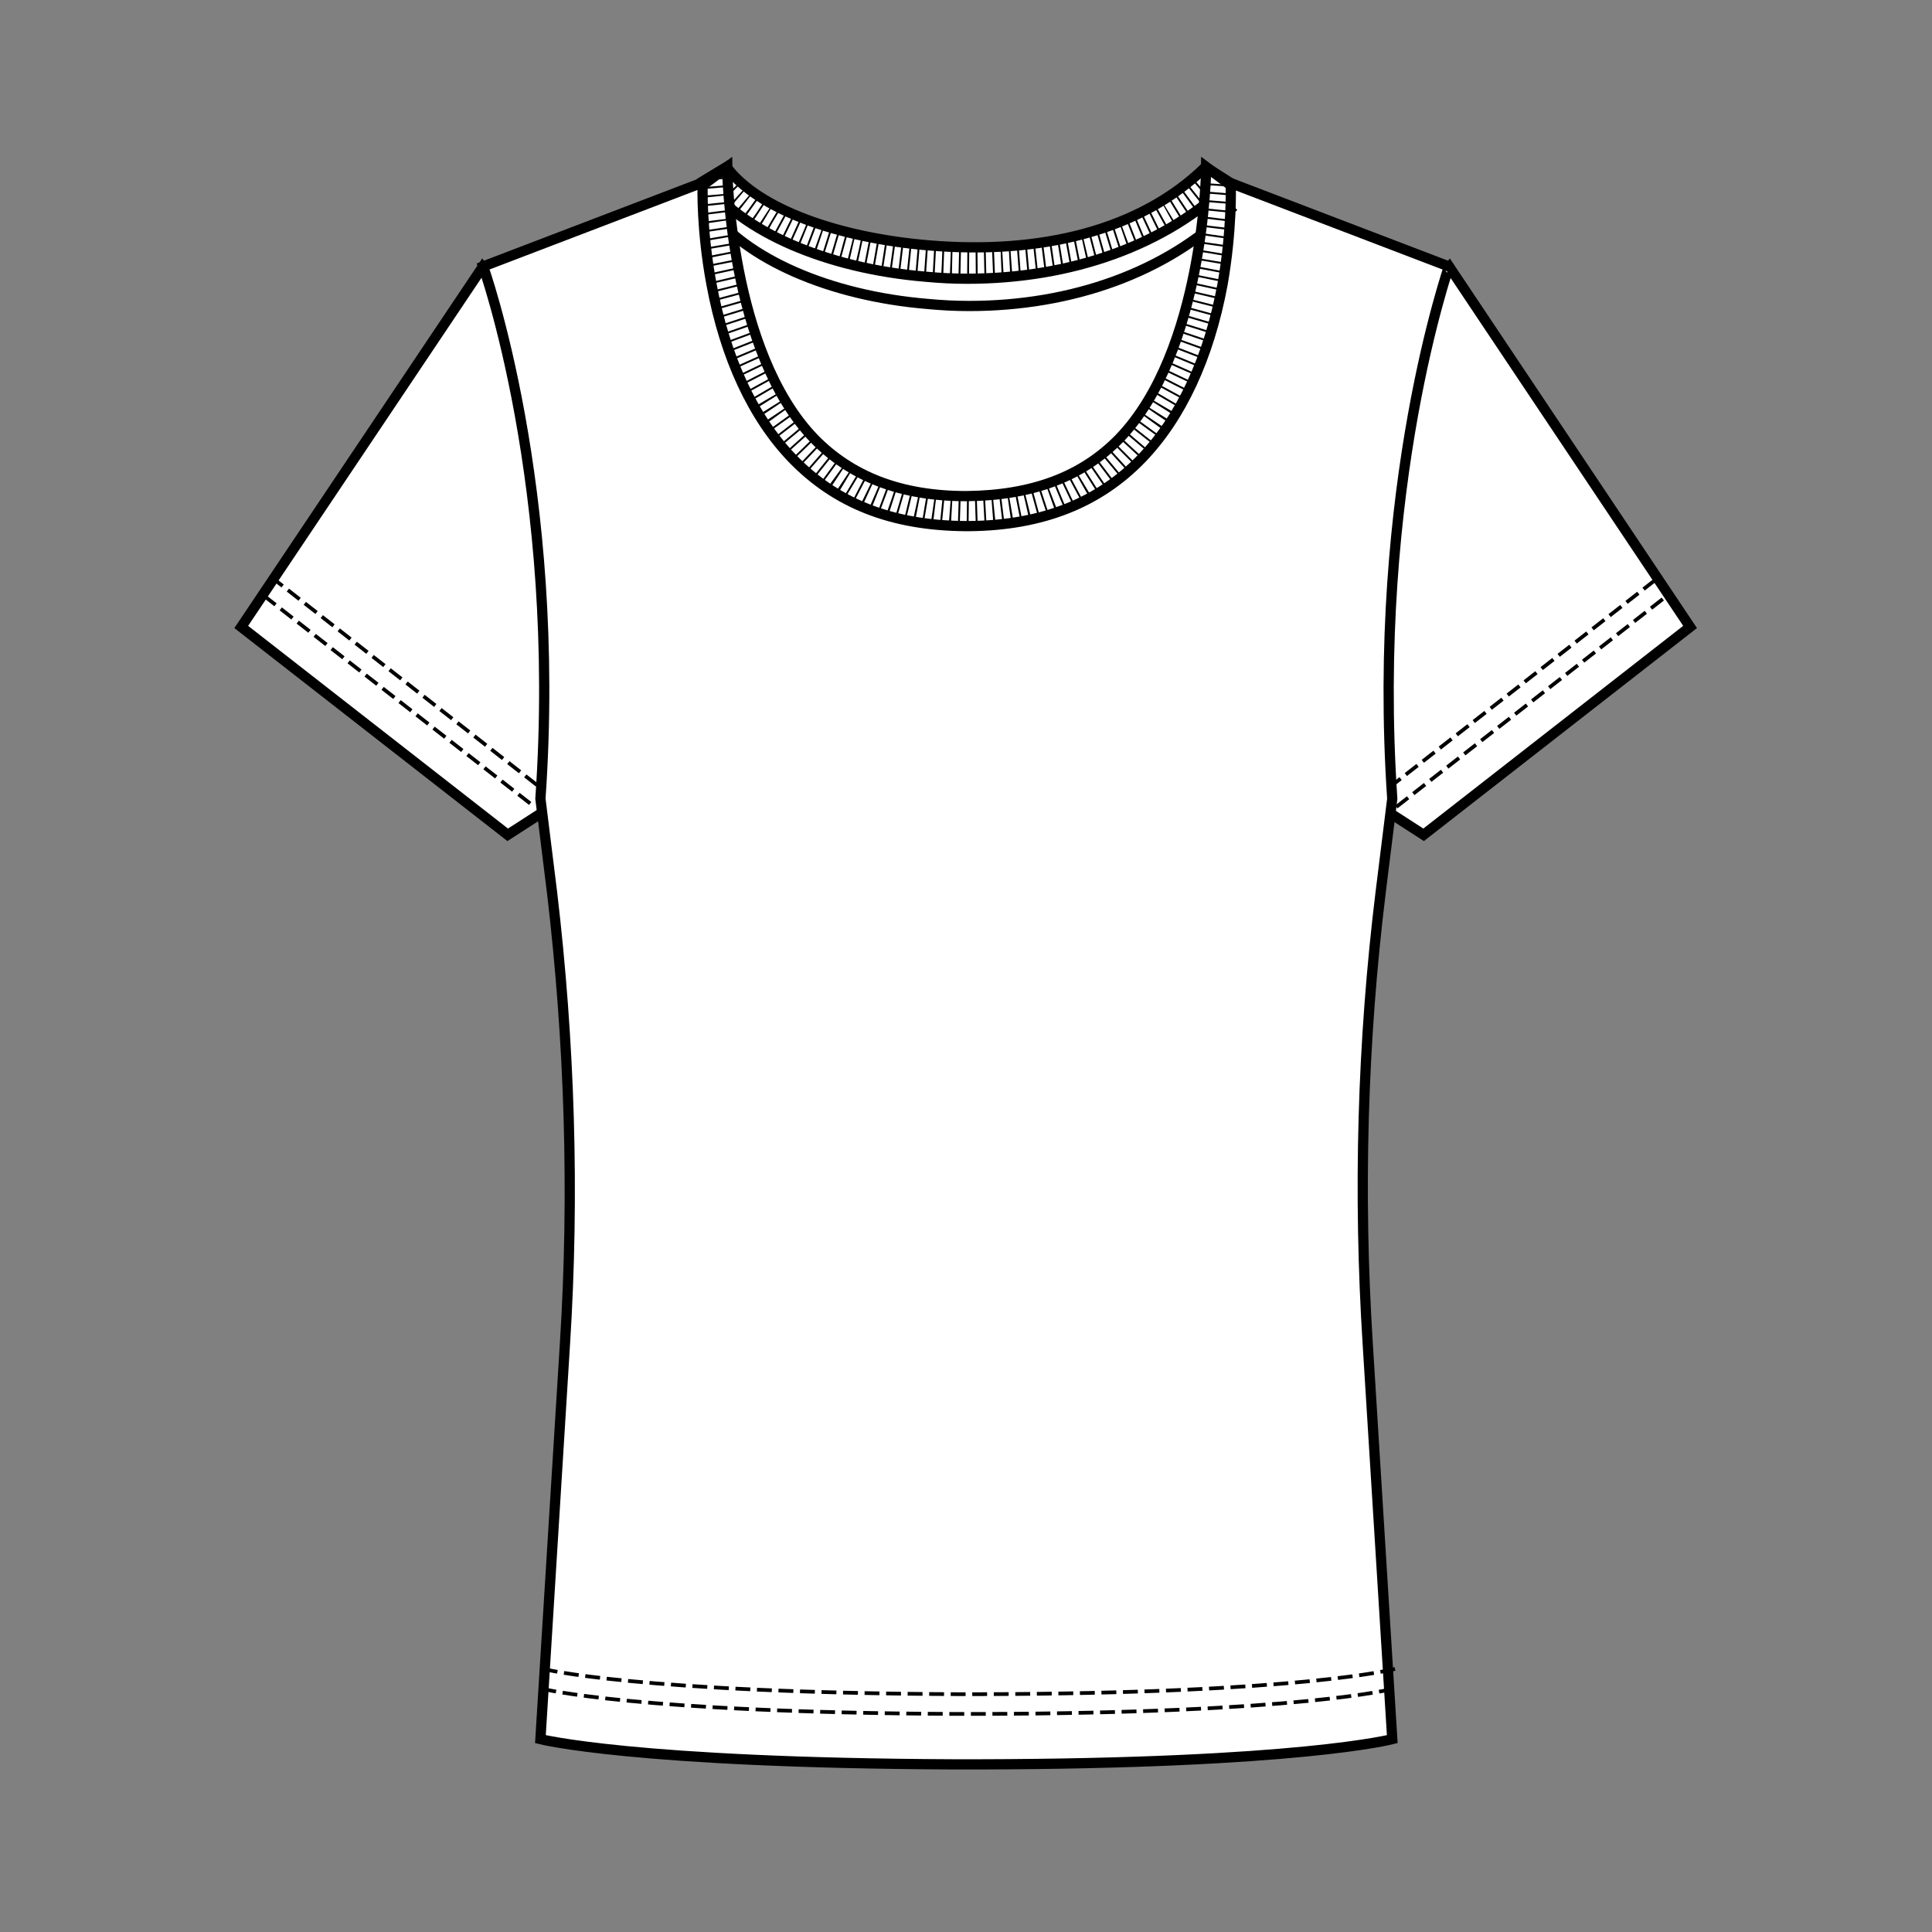
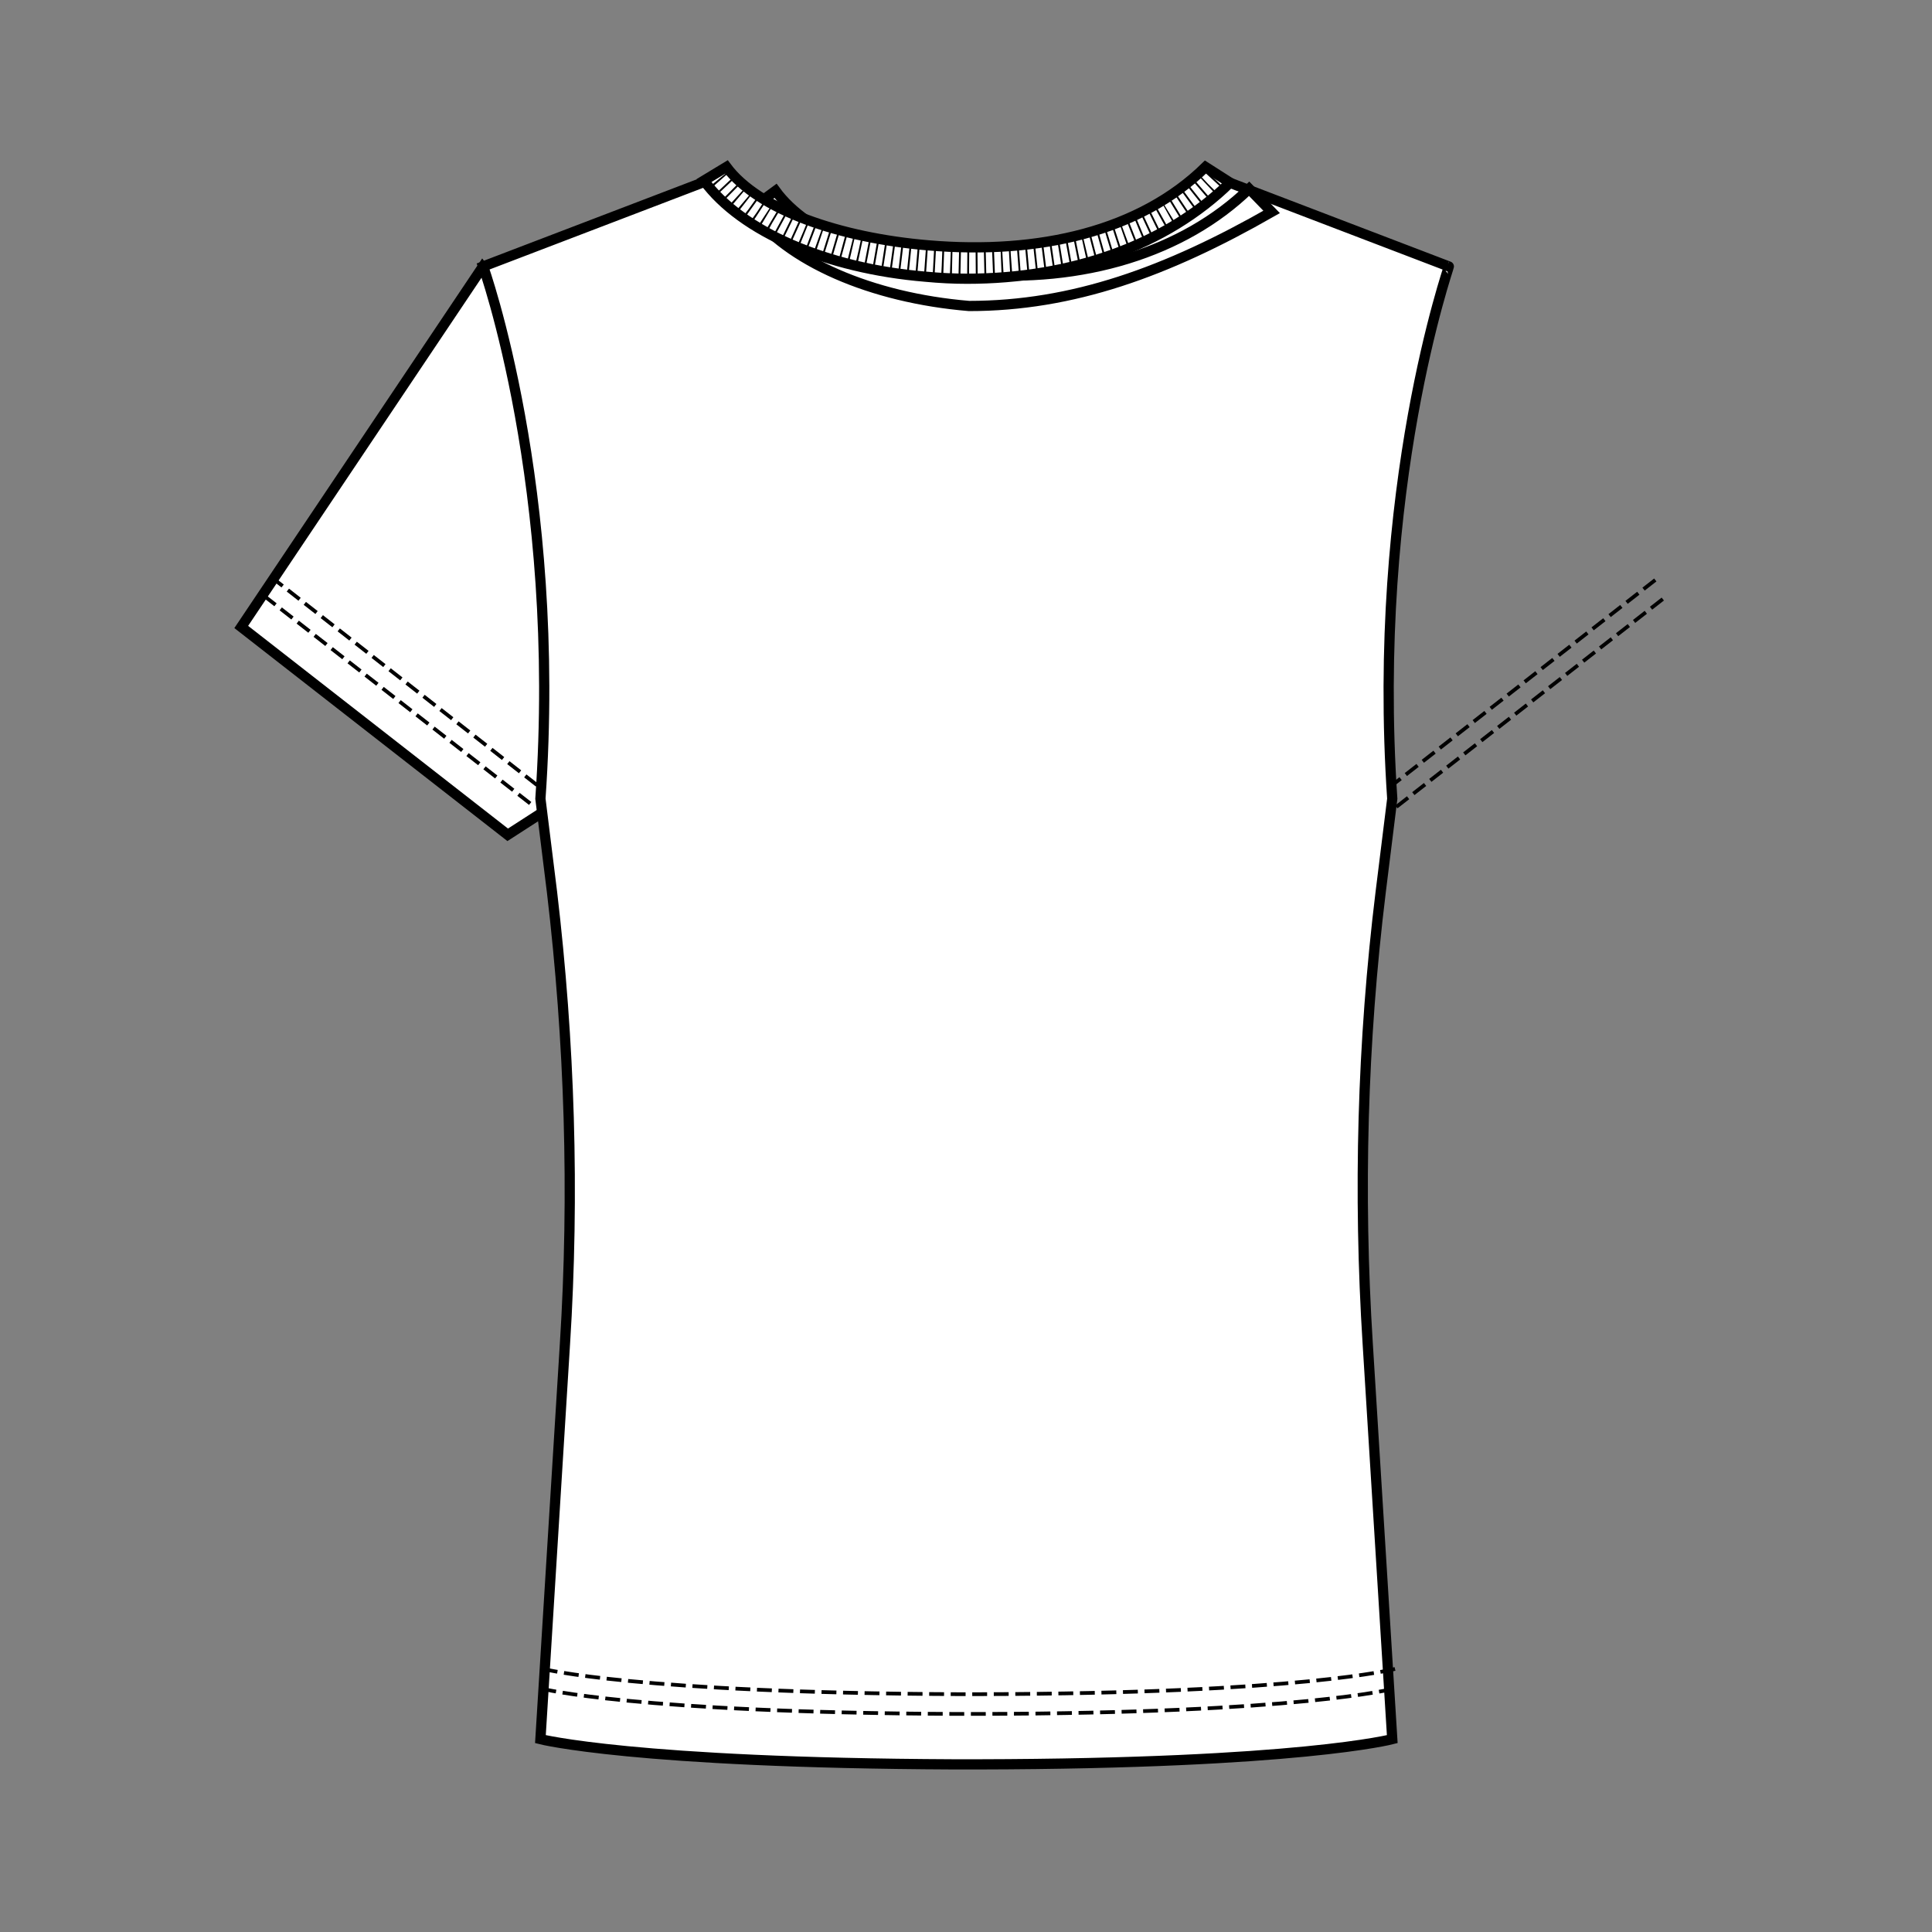
<svg xmlns="http://www.w3.org/2000/svg" xmlns:xlink="http://www.w3.org/1999/xlink" version="1.1" id="Layer_1" x="0px" y="0px" viewBox="0 0 283.5 283.5" style="enable-background:new 0 0 283.5 283.5;" xml:space="preserve">
  <rect x="0" y="0" width="283.5" height="283.5" fill="#808080" stroke="none" />
  <style type="text/css">
	
		.st0{clip-path:url(#SVGID_00000122715926515091825600000014077548511844307135_);fill:none;stroke:#000000;stroke-width:42.605;stroke-miterlimit:10;stroke-dasharray:0.426,0.852;}
	
		.st1{clip-path:url(#SVGID_00000024679938405534494470000012444335625621280642_);fill:none;stroke:#000000;stroke-width:42.605;stroke-miterlimit:10;stroke-dasharray:0.426,0.852;}
	.st2{fill:#FFFFFF;stroke:#000000;stroke-width:1.5;stroke-linejoin:round;stroke-miterlimit:10;}
	.st3{fill:#FFFFFF;stroke:#000000;stroke-width:1.5;stroke-miterlimit:10;}
	.st4{fill:none;stroke:#000000;stroke-width:0.546;stroke-miterlimit:10;stroke-dasharray:2.183,0.977;}
	
		.st5{clip-path:url(#SVGID_00000102542140651681945910000013114660069264758692_);fill:none;stroke:#000000;stroke-width:8.174;stroke-miterlimit:10;stroke-dasharray:0.273,0.976;}
	
		.st6{clip-path:url(#SVGID_00000179631316322064456200000000582988110999769759_);fill:none;stroke:#000000;stroke-width:8.174;stroke-miterlimit:10;stroke-dasharray:0.273,0.976;}
	
		.st7{clip-path:url(#SVGID_00000054233301503559356360000010377218567356832692_);fill:none;stroke:#000000;stroke-width:8.174;stroke-miterlimit:10;stroke-dasharray:0.273,0.976;}
	
		.st8{clip-path:url(#SVGID_00000163059349134917677100000007315995820652862115_);fill:none;stroke:#000000;stroke-width:8.174;stroke-miterlimit:10;stroke-dasharray:0.273,0.976;}
	
		.st9{clip-path:url(#SVGID_00000149341086441237728460000003617394648483295404_);fill:none;stroke:#000000;stroke-width:14.205;stroke-miterlimit:10;stroke-dasharray:0.142,0.954;}
	
		.st10{clip-path:url(#SVGID_00000134968720320233731700000010304649839386849695_);fill:none;stroke:#000000;stroke-width:14.754;stroke-miterlimit:10;stroke-dasharray:0.147,0.991;}
	.st11{fill:none;stroke:#000000;stroke-width:0.761;stroke-miterlimit:10;stroke-dasharray:2.015,2.015;}
	.st12{fill:none;stroke:#000000;stroke-width:0.495;stroke-miterlimit:10;stroke-dasharray:2.243,1.004;}
	
		.st13{clip-path:url(#SVGID_00000000218974284189186610000015750729924998149255_);fill:none;stroke:#000000;stroke-width:14.754;stroke-miterlimit:10;stroke-dasharray:0.147,0.991;}
	
		.st14{clip-path:url(#SVGID_00000132803525493649528560000011841165534057116294_);fill:none;stroke:#000000;stroke-width:14.754;stroke-miterlimit:10;stroke-dasharray:0.147,0.991;}
	.st15{fill:none;stroke:#000000;stroke-width:0.376;stroke-miterlimit:10;stroke-dasharray:1.703,0.762;}
	
		.st16{clip-path:url(#SVGID_00000178918214135534436200000011451187561734432686_);fill:none;stroke:#000000;stroke-width:40;stroke-miterlimit:10;stroke-dasharray:0.147,0.991;}
	
		.st17{clip-path:url(#SVGID_00000178908838549972937750000008803432016959399061_);fill:none;stroke:#000000;stroke-width:40;stroke-miterlimit:10;stroke-dasharray:0.147,0.991;}
	
		.st18{clip-path:url(#SVGID_00000012440391031827895590000010444693257448642715_);fill:none;stroke:#000000;stroke-width:40;stroke-miterlimit:10;stroke-dasharray:0.147,0.991;}
	.st19{opacity:0.3;}
	.st20{fill:none;stroke:#000000;stroke-width:0.843;stroke-miterlimit:10;}
	.st21{fill:none;stroke:#000000;stroke-width:0.495;stroke-miterlimit:10;}
	.st22{stroke:#000000;stroke-width:0.769;stroke-miterlimit:10;stroke-dasharray:0.225,0.225;}
	.st23{opacity:0.2;}
	.st24{fill:#59595C;}
	
		.st25{clip-path:url(#SVGID_00000052068741969287709590000000323789916637571222_);fill:none;stroke:#000000;stroke-width:40;stroke-miterlimit:10;stroke-dasharray:0.147,0.991;}
	
		.st26{clip-path:url(#SVGID_00000016077738300272675890000001960141157413977520_);fill:none;stroke:#000000;stroke-width:40;stroke-miterlimit:10;stroke-dasharray:0.147,0.991;}
	.st27{fill:none;stroke:#000000;stroke-width:0.802;stroke-miterlimit:10;stroke-dasharray:3.209,1.436;}
	
		.st28{clip-path:url(#SVGID_00000140711063101710584170000006589497934578610586_);fill:none;stroke:#000000;stroke-width:40;stroke-miterlimit:10;stroke-dasharray:0.147,0.991;}
	
		.st29{clip-path:url(#SVGID_00000020370900650555098780000003498836559637510797_);fill:none;stroke:#000000;stroke-width:40;stroke-miterlimit:10;stroke-dasharray:0.147,0.991;}
	
		.st30{clip-path:url(#SVGID_00000154414705171416790860000016733169061121765775_);fill:none;stroke:#000000;stroke-width:40;stroke-miterlimit:10;stroke-dasharray:0.147,0.991;}
	
		.st31{clip-path:url(#SVGID_00000044148762834792221710000000293414399862787508_);fill:none;stroke:#000000;stroke-width:40;stroke-miterlimit:10;stroke-dasharray:0.147,0.991;}
	.st32{fill:none;stroke:#000000;stroke-width:1.127;stroke-linecap:round;stroke-linejoin:round;}
	
		.st33{clip-path:url(#SVGID_00000007399097274956235230000002031105992984793242_);fill:none;stroke:#000000;stroke-width:40;stroke-miterlimit:10;stroke-dasharray:0.147,0.991;}
	
		.st34{clip-path:url(#SVGID_00000016772982352544982910000006744352708822204572_);fill:none;stroke:#000000;stroke-width:40;stroke-miterlimit:10;stroke-dasharray:0.147,0.991;}
	
		.st35{clip-path:url(#SVGID_00000178887639166684030470000010081543108680495776_);fill:none;stroke:#000000;stroke-width:40;stroke-miterlimit:10;stroke-dasharray:0.147,0.991;}
	
		.st36{clip-path:url(#SVGID_00000063623598297203083150000006675108671097474474_);fill:none;stroke:#000000;stroke-width:51.489;stroke-miterlimit:10;stroke-dasharray:0.189,1.132;}
	.st37{fill:none;stroke:#000000;stroke-width:0.951;stroke-miterlimit:10;}
	
		.st38{clip-path:url(#SVGID_00000080184918407150840950000017935838054436145572_);fill:none;stroke:#000000;stroke-width:51.489;stroke-miterlimit:10;stroke-dasharray:0.189,1.132;}
	
		.st39{clip-path:url(#SVGID_00000115500749502991590660000002023058461998608279_);fill:none;stroke:#000000;stroke-width:54.491;stroke-miterlimit:10;stroke-dasharray:0.273,0.975;}
	.st40{fill:#FFFFFF;stroke:#221F1F;stroke-width:0.937;stroke-miterlimit:10;}
	.st41{fill:none;stroke:#000000;stroke-width:0.607;stroke-miterlimit:10;stroke-dasharray:2.427,1.086;}
	.st42{opacity:0.3;fill:#59595C;}
	
		.st43{clip-path:url(#SVGID_00000120549693514362695160000002711921139616064674_);fill:none;stroke:#59595C;stroke-width:10.928;stroke-miterlimit:10;stroke-dasharray:0.364,1.304;}
	.st44{stroke:#000000;stroke-width:1.5;stroke-miterlimit:10;}
	
		.st45{clip-path:url(#SVGID_00000094586381414776594250000002950370719465213361_);fill:none;stroke:#59595C;stroke-width:10.928;stroke-miterlimit:10;stroke-dasharray:0.364,1.304;}
	.st46{fill:#FFFFFF;}
	
		.st47{clip-path:url(#SVGID_00000078734183166562723540000007572031042506484616_);fill:#FFFFFF;stroke:#000000;stroke-width:51.489;stroke-miterlimit:10;stroke-dasharray:0.189,1.132;}
	
		.st48{clip-path:url(#SVGID_00000068676225016070656270000018312735281460529293_);fill:#FFFFFF;stroke:#000000;stroke-width:51.489;stroke-miterlimit:10;stroke-dasharray:0.189,1.132;}
	
		.st49{clip-path:url(#SVGID_00000009565031106267687490000012082132990372493482_);fill:none;stroke:#000000;stroke-width:54.491;stroke-miterlimit:10;stroke-dasharray:0.273,0.975;}
	.st50{fill:none;stroke:#000000;stroke-width:1.5;stroke-miterlimit:10;}
	.st51{opacity:0.2;fill:#FFFFFF;}
	.st52{fill:#515254;stroke:#000000;stroke-miterlimit:10;}
	.st53{fill:#FFFFFF;stroke:#000000;stroke-miterlimit:10;}
	.st54{fill:#FFFFFF;stroke:#221F1F;stroke-width:0.784;stroke-miterlimit:10;}
	.st55{stroke:#414042;stroke-width:0.372;stroke-miterlimit:10;}
	
		.st56{clip-path:url(#SVGID_00000096754481054314222360000005162075686224910754_);fill:none;stroke:#000000;stroke-width:49.113;stroke-miterlimit:10;stroke-dasharray:0.18,1.08;}
	.st57{fill:none;stroke:#000000;stroke-miterlimit:10;}
	
		.st58{clip-path:url(#SVGID_00000178897721472631763980000013793215327264837275_);fill:none;stroke:#000000;stroke-width:49.113;stroke-miterlimit:10;stroke-dasharray:0.18,1.08;}
	
		.st59{clip-path:url(#SVGID_00000097464719579003621490000017387853937710352026_);fill:none;stroke:#000000;stroke-width:49.113;stroke-miterlimit:10;stroke-dasharray:0.18,1.08;}
	.st60{fill:none;stroke:#000000;stroke-width:0.579;stroke-miterlimit:10;stroke-dasharray:2.315,1.036;}
	.st61{fill:none;stroke:#000000;stroke-width:0.539;stroke-miterlimit:10;stroke-dasharray:2.158,0.966;}
	.st62{fill:none;stroke:#000000;stroke-width:0.726;stroke-miterlimit:10;}
	.st63{fill:none;stroke:#000000;stroke-width:0.235;stroke-miterlimit:10;}
	.st64{fill:#656668;stroke:#000000;stroke-width:0.434;stroke-miterlimit:10;}
	.st65{fill:#656668;stroke:#000000;stroke-width:0.31;stroke-miterlimit:10;}
	
		.st66{clip-path:url(#SVGID_00000021800104037385595140000013804006060966040454_);fill:none;stroke:#000000;stroke-width:44.531;stroke-miterlimit:10;stroke-dasharray:0.297,0.891;}
	
		.st67{clip-path:url(#SVGID_00000130606616371771894530000010966763361931311007_);fill:none;stroke:#000000;stroke-width:44.531;stroke-miterlimit:10;stroke-dasharray:0.297,0.891;}
	.st68{stroke:#414042;stroke-width:0.315;stroke-miterlimit:10;}
	.st69{fill:none;stroke:#000000;stroke-width:0.594;stroke-miterlimit:10;}
	
		.st70{clip-path:url(#SVGID_00000004519541405803343380000001646063996338449289_);fill:none;stroke:#000000;stroke-width:44.531;stroke-miterlimit:10;stroke-dasharray:0.297,0.891;}
	.st71{opacity:0.2;fill:#282525;}
	
		.st72{clip-path:url(#SVGID_00000100381495741187970240000002425447723987921292_);fill:none;stroke:#000000;stroke-width:47.294;stroke-miterlimit:10;stroke-dasharray:0.315,0.946;}
	
		.st73{clip-path:url(#SVGID_00000123414715875059533620000001340054016503039376_);fill:none;stroke:#000000;stroke-width:47.294;stroke-miterlimit:10;stroke-dasharray:0.315,0.946;}
	
		.st74{clip-path:url(#SVGID_00000065076385268265912130000002080068641748843148_);fill:none;stroke:#000000;stroke-width:47.294;stroke-miterlimit:10;stroke-dasharray:0.315,0.946;}
	
		.st75{clip-path:url(#SVGID_00000174564755887423127380000013889110342144484017_);fill:none;stroke:#000000;stroke-width:47.294;stroke-miterlimit:10;stroke-dasharray:0.315,0.946;}
	
		.st76{clip-path:url(#SVGID_00000021839876405268056010000007580183763926684053_);fill:none;stroke:#000000;stroke-width:47.294;stroke-miterlimit:10;stroke-dasharray:0.315,0.946;}
	.st77{fill:#807851;stroke:#000000;stroke-width:0.594;stroke-miterlimit:10;}
	.st78{fill:#FFFFFF;stroke:#000000;stroke-linejoin:round;stroke-miterlimit:10;}
	.st79{fill:none;stroke:#000000;stroke-width:0.545;stroke-miterlimit:10;stroke-dasharray:1.33,0.57;}
	
		.st80{clip-path:url(#SVGID_00000096022862278555611320000016930388768883866770_);fill:none;stroke:#000000;stroke-width:50.736;stroke-miterlimit:10;stroke-dasharray:0.254,1.268;}
	.st81{fill:#FFFFFF;stroke:#000000;stroke-width:0.75;stroke-linejoin:round;stroke-miterlimit:10;}
	.st82{stroke:#000000;stroke-width:0.373;stroke-miterlimit:10;}
	.st83{stroke:#67686B;stroke-width:0.116;}
	.st84{stroke:#67686B;stroke-width:0.154;stroke-miterlimit:10;}
	
		.st85{clip-path:url(#SVGID_00000159430607740198319780000015808804327596915339_);fill:none;stroke:#000000;stroke-width:50.736;stroke-miterlimit:10;stroke-dasharray:0.254,1.268;}
	.st86{fill:none;stroke:#000000;stroke-width:0.552;stroke-miterlimit:10;stroke-dasharray:1.348,0.578;}
	
		.st87{clip-path:url(#SVGID_00000053535143102889130790000017667850859835738020_);fill:none;stroke:#000000;stroke-width:42.605;stroke-miterlimit:10;stroke-dasharray:0.426,0.852;}
	
		.st88{clip-path:url(#SVGID_00000030480845727351376750000003128702188448771736_);fill:none;stroke:#000000;stroke-width:42.605;stroke-miterlimit:10;stroke-dasharray:0.426,0.852;}
	
		.st89{clip-path:url(#SVGID_00000139264014361891704850000008683595114662445746_);fill:none;stroke:#000000;stroke-width:42.605;stroke-miterlimit:10;stroke-dasharray:0.426,0.852;}
	
		.st90{clip-path:url(#SVGID_00000046318881811648022540000009531794374748841658_);fill:none;stroke:#000000;stroke-width:42.605;stroke-miterlimit:10;stroke-dasharray:0.426,0.852;}
	
		.st91{clip-path:url(#SVGID_00000040559211297772749050000015821406810214496446_);fill:none;stroke:#000000;stroke-width:42.605;stroke-miterlimit:10;stroke-dasharray:0.426,0.852;}
	
		.st92{clip-path:url(#SVGID_00000050620678396782237970000006691295840894423213_);fill:none;stroke:#000000;stroke-width:42.605;stroke-miterlimit:10;stroke-dasharray:0.426,0.852;}
	.st93{stroke:#000000;stroke-width:0.237;stroke-miterlimit:10;stroke-dasharray:1.519,0.651;}
	.st94{stroke:#808285;stroke-width:0.112;stroke-miterlimit:10;}
	
		.st95{clip-path:url(#SVGID_00000041263875007178421320000003547521470634022805_);fill:none;stroke:#000000;stroke-width:42.605;stroke-miterlimit:10;stroke-dasharray:0.426,0.852;}
	
		.st96{clip-path:url(#SVGID_00000094583771267792604710000008195390776237770904_);fill:none;stroke:#000000;stroke-width:42.605;stroke-miterlimit:10;stroke-dasharray:0.426,0.852;}
	.st97{stroke:#58595B;stroke-width:8.474335e-02;stroke-miterlimit:10;}
	.st98{stroke:#67686B;stroke-width:0.132;}
	.st99{stroke:#67686B;stroke-width:0.176;stroke-miterlimit:10;}
	
		.st100{clip-path:url(#SVGID_00000025421465836454399860000008979003904147286711_);fill:none;stroke:#000000;stroke-width:42.605;stroke-miterlimit:10;stroke-dasharray:0.426,0.852;}
	
		.st101{clip-path:url(#SVGID_00000157993905383145168450000011677421768681382308_);fill:none;stroke:#000000;stroke-width:42.605;stroke-miterlimit:10;stroke-dasharray:0.426,0.852;}
	
		.st102{clip-path:url(#SVGID_00000055685696840483410640000013189329657977605251_);fill:none;stroke:#000000;stroke-width:42.605;stroke-miterlimit:10;stroke-dasharray:0.426,0.852;}
	
		.st103{clip-path:url(#SVGID_00000075843187039215514540000001856584554300209831_);fill:none;stroke:#000000;stroke-width:42.605;stroke-miterlimit:10;stroke-dasharray:0.426,0.852;}
	.st104{fill:#FFFFFF;stroke:#000000;stroke-width:0.237;stroke-miterlimit:10;stroke-dasharray:1.519,0.651;}
	.st105{fill:none;stroke:#000000;stroke-width:0.5;stroke-miterlimit:10;stroke-dasharray:3.209,1.436;}
	.st106{fill:none;stroke:#000000;stroke-width:0.237;stroke-miterlimit:10;stroke-dasharray:1.519,0.651;}
	
		.st107{clip-path:url(#SVGID_00000176014281181371796460000016000595488753266575_);fill:none;stroke:#000000;stroke-width:42.605;stroke-miterlimit:10;stroke-dasharray:0.426,0.852;}
	
		.st108{clip-path:url(#SVGID_00000089550517494744492950000005035075240258359693_);fill:none;stroke:#000000;stroke-width:42.605;stroke-miterlimit:10;stroke-dasharray:0.426,0.852;}
	
		.st109{clip-path:url(#SVGID_00000145057325763880682280000002096772516068902839_);fill:none;stroke:#000000;stroke-width:42.605;stroke-miterlimit:10;stroke-dasharray:0.426,0.852;}
	.st110{fill:#FFFFFF;stroke:#000000;stroke-width:0.75;stroke-miterlimit:10;}
	
		.st111{clip-path:url(#SVGID_00000017496752566913428310000015411328603113240456_);fill:none;stroke:#000000;stroke-width:42.605;stroke-miterlimit:10;stroke-dasharray:0.426,0.852;}
	
		.st112{clip-path:url(#SVGID_00000078044224451207881330000007477669426376186544_);fill:none;stroke:#000000;stroke-width:42.605;stroke-miterlimit:10;stroke-dasharray:0.426,0.852;}
	
		.st113{clip-path:url(#SVGID_00000011017659064730440840000000496099055049547437_);fill:none;stroke:#000000;stroke-width:51.048;stroke-miterlimit:10;stroke-dasharray:0.255,1.276;}
	.st114{fill:none;stroke:#000000;stroke-width:0.278;stroke-miterlimit:10;}
	
		.st115{clip-path:url(#SVGID_00000150789931108876555650000008973567674395737790_);fill:none;stroke:#000000;stroke-width:51.048;stroke-miterlimit:10;stroke-dasharray:0.255,1.276;}
	.st116{clip-path:url(#SVGID_00000121277700228552633040000001811250209773060997_);}
	
		.st117{clip-path:url(#SVGID_00000165208119588468131460000008041128662874684835_);fill:none;stroke:#000000;stroke-width:51.048;stroke-miterlimit:10;stroke-dasharray:0.255,1.276;}
	
		.st118{clip-path:url(#SVGID_00000123441820786545503270000014001411771277856430_);fill:none;stroke:#000000;stroke-width:50.736;stroke-miterlimit:10;stroke-dasharray:0.254,1.268;}
	.st119{fill:none;stroke:#000000;stroke-width:0.254;stroke-miterlimit:10;}
	.st120{fill:none;stroke:#000000;stroke-width:0.278;stroke-miterlimit:10;stroke-dasharray:1.776,0.761;}
	.st121{fill:none;stroke:#000000;stroke-width:0.389;stroke-miterlimit:10;}
	.st122{stroke:#000000;stroke-width:0.74;stroke-miterlimit:10;}
</style>
  <g>
    <g>
-       <polygon class="st3" points="202.7,118.5 208.9,122.5 248,92 212.7,39.2 196.5,59.9   " />
      <polygon class="st3" points="80.7,118.5 74.5,122.5 35.4,92 70.8,39.2 86.9,59.9   " />
      <line class="st4" x1="77.8" y1="117.9" x2="38.7" y2="87.4" />
      <line class="st4" x1="78.8" y1="115.2" x2="39.7" y2="84.6" />
      <line class="st4" x1="204.9" y1="118.4" x2="244" y2="87.9" />
      <line class="st4" x1="203.8" y1="115.6" x2="242.9" y2="85.1" />
      <path class="st3" d="M204.3,117.2l-1.7,13.7c-2.7,22-3.3,44.2-1.9,66.3l3.6,58c0,0-13.7,3.6-60.7,3.7c-0.6,0-1.2,0-1.8,0    c-0.6,0-1.2,0-1.8,0c-47-0.2-60.7-3.7-60.7-3.7l3.6-58c1.4-22.1,0.7-44.3-1.9-66.3l-1.7-13.7c3.2-45.8-8.4-78.1-8.4-78.1l34-13    c10.7,14.5,52,20.9,73.7,0l34,13C212.7,39.1,201.2,71.4,204.3,117.2z" />
      <g>
-         <path class="st3" d="M142.2,44.9c-2,0-4-0.1-6.1-0.3c-14.4-1.2-26.7-6.6-32.2-14.1l3.8-2.8c4.6,6.3,15.9,11.1,28.8,12.2     c16.3,1.4,31.1-3.2,40.7-12.5l3.3,3.4C171.2,39.9,157.4,44.9,142.2,44.9z" />
+         <path class="st3" d="M142.2,44.9c-14.4-1.2-26.7-6.6-32.2-14.1l3.8-2.8c4.6,6.3,15.9,11.1,28.8,12.2     c16.3,1.4,31.1-3.2,40.7-12.5l3.3,3.4C171.2,39.9,157.4,44.9,142.2,44.9z" />
      </g>
      <g>
        <defs>
          <path id="SVGID_00000074419725902811651940000017426183142223071903_" d="M141.9,40.9c-2,0-4-0.1-6.1-0.3      c-14.5-1.2-27-6.6-32.5-14.1l3.3-2c4.7,6.3,16.6,10.4,29.6,11.5c16.4,1.4,31.1-2.1,40.7-11.5l3.6,2.3      C171.1,36,157.2,40.9,141.9,40.9z" />
        </defs>
        <use xlink:href="#SVGID_00000074419725902811651940000017426183142223071903_" style="overflow:visible;fill:#FFFFFF;" />
        <clipPath id="SVGID_00000009550573457191022970000016468223840672579219_">
          <use xlink:href="#SVGID_00000074419725902811651940000017426183142223071903_" style="overflow:visible;" />
        </clipPath>
        <path style="clip-path:url(#SVGID_00000009550573457191022970000016468223840672579219_);fill:none;stroke:#000000;stroke-width:8.174;stroke-miterlimit:10;stroke-dasharray:0.273,0.976;" d="     M103.1,23.4c0.7,0.3,6.9,15.8,39.5,15.8s39.6-16.3,39.6-16.3" />
        <use xlink:href="#SVGID_00000074419725902811651940000017426183142223071903_" style="overflow:visible;fill:none;stroke:#000000;stroke-width:1.5;stroke-miterlimit:10;" />
      </g>
      <path class="st4" d="M204.5,247.8c0,0-13.7,3.6-60.7,3.7c-0.6,0-1.2,0-1.8,0c-0.6,0-1.2,0-1.8,0c-47-0.2-60.7-3.7-60.7-3.7" />
      <path class="st4" d="M204.7,244.9c0,0-13.7,3.6-60.7,3.7c-0.6,0-1.2,0-1.8,0c-0.6,0-1.2,0-1.8,0c-47-0.2-60.7-3.7-60.7-3.7" />
      <g>
        <defs>
-           <path id="SVGID_00000153704054430786941340000016630308269584573111_" d="M179.4,41.7c-2,10.8-6.1,19.6-11.9,25.6      c-6.2,6.4-14.4,9.8-25.3,9.9c-0.1,0-0.2,0-0.3,0c-0.1,0-0.2,0-0.3,0c-10.9-0.1-19-3.4-25.3-9.9c-5.8-6-9.9-14.8-11.9-25.6      c-1.5-8-1.3-14.3-1.3-14.5l3.6-2.7c0,0.2,0.3,27,12.8,39.9c5.4,5.5,12.6,8.4,22.3,8.4c9.8-0.1,17-2.9,22.4-8.4      C176.7,51.5,177,24.8,177,24.5l3.6,2.7C180.6,27.5,180.8,33.7,179.4,41.7z" />
-         </defs>
+           </defs>
        <use xlink:href="#SVGID_00000153704054430786941340000016630308269584573111_" style="overflow:visible;fill:#FFFFFF;" />
        <clipPath id="SVGID_00000052064597848635589510000015742070604311982742_">
          <use xlink:href="#SVGID_00000153704054430786941340000016630308269584573111_" style="overflow:visible;" />
        </clipPath>
        <path style="clip-path:url(#SVGID_00000052064597848635589510000015742070604311982742_);fill:none;stroke:#000000;stroke-width:8.174;stroke-miterlimit:10;stroke-dasharray:0.273,0.976;" d="     M103.9,22.4c0,0-0.5,52.6,38.3,52.6s36.4-53.2,36.9-53.5" />
        <use xlink:href="#SVGID_00000153704054430786941340000016630308269584573111_" style="overflow:visible;fill:none;stroke:#000000;stroke-width:1.5;stroke-miterlimit:10;" />
      </g>
    </g>
  </g>
</svg>